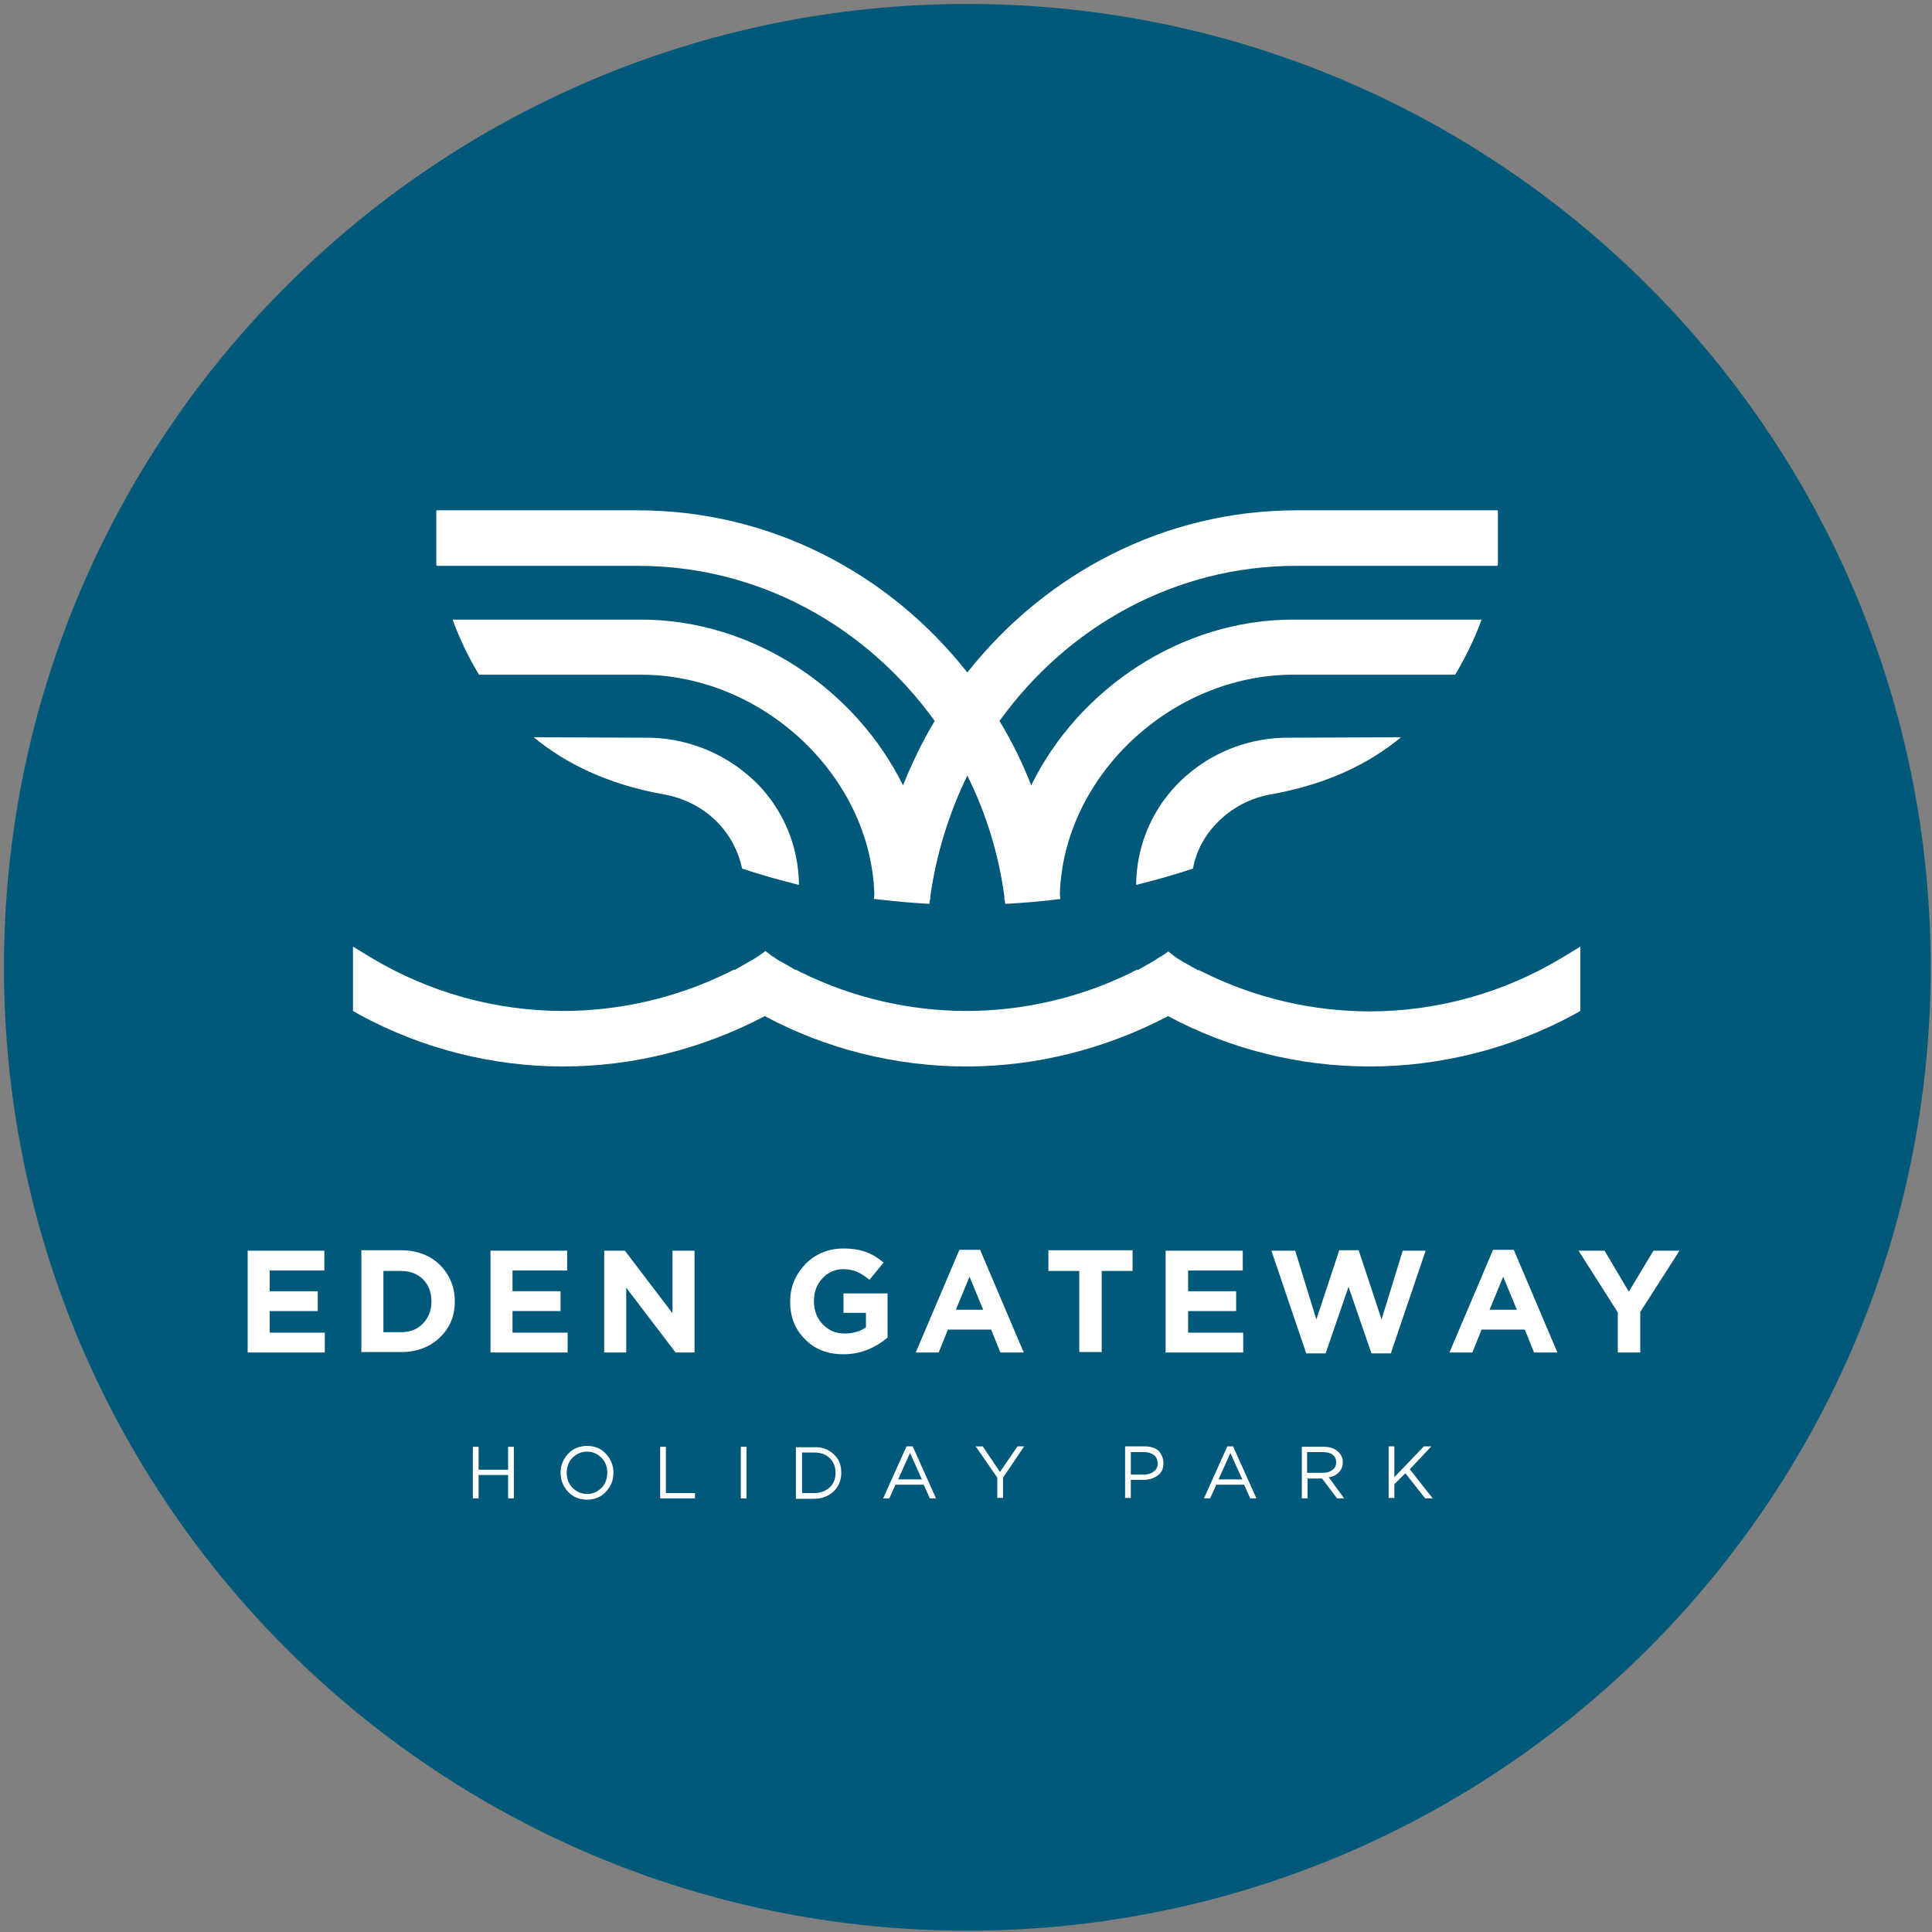
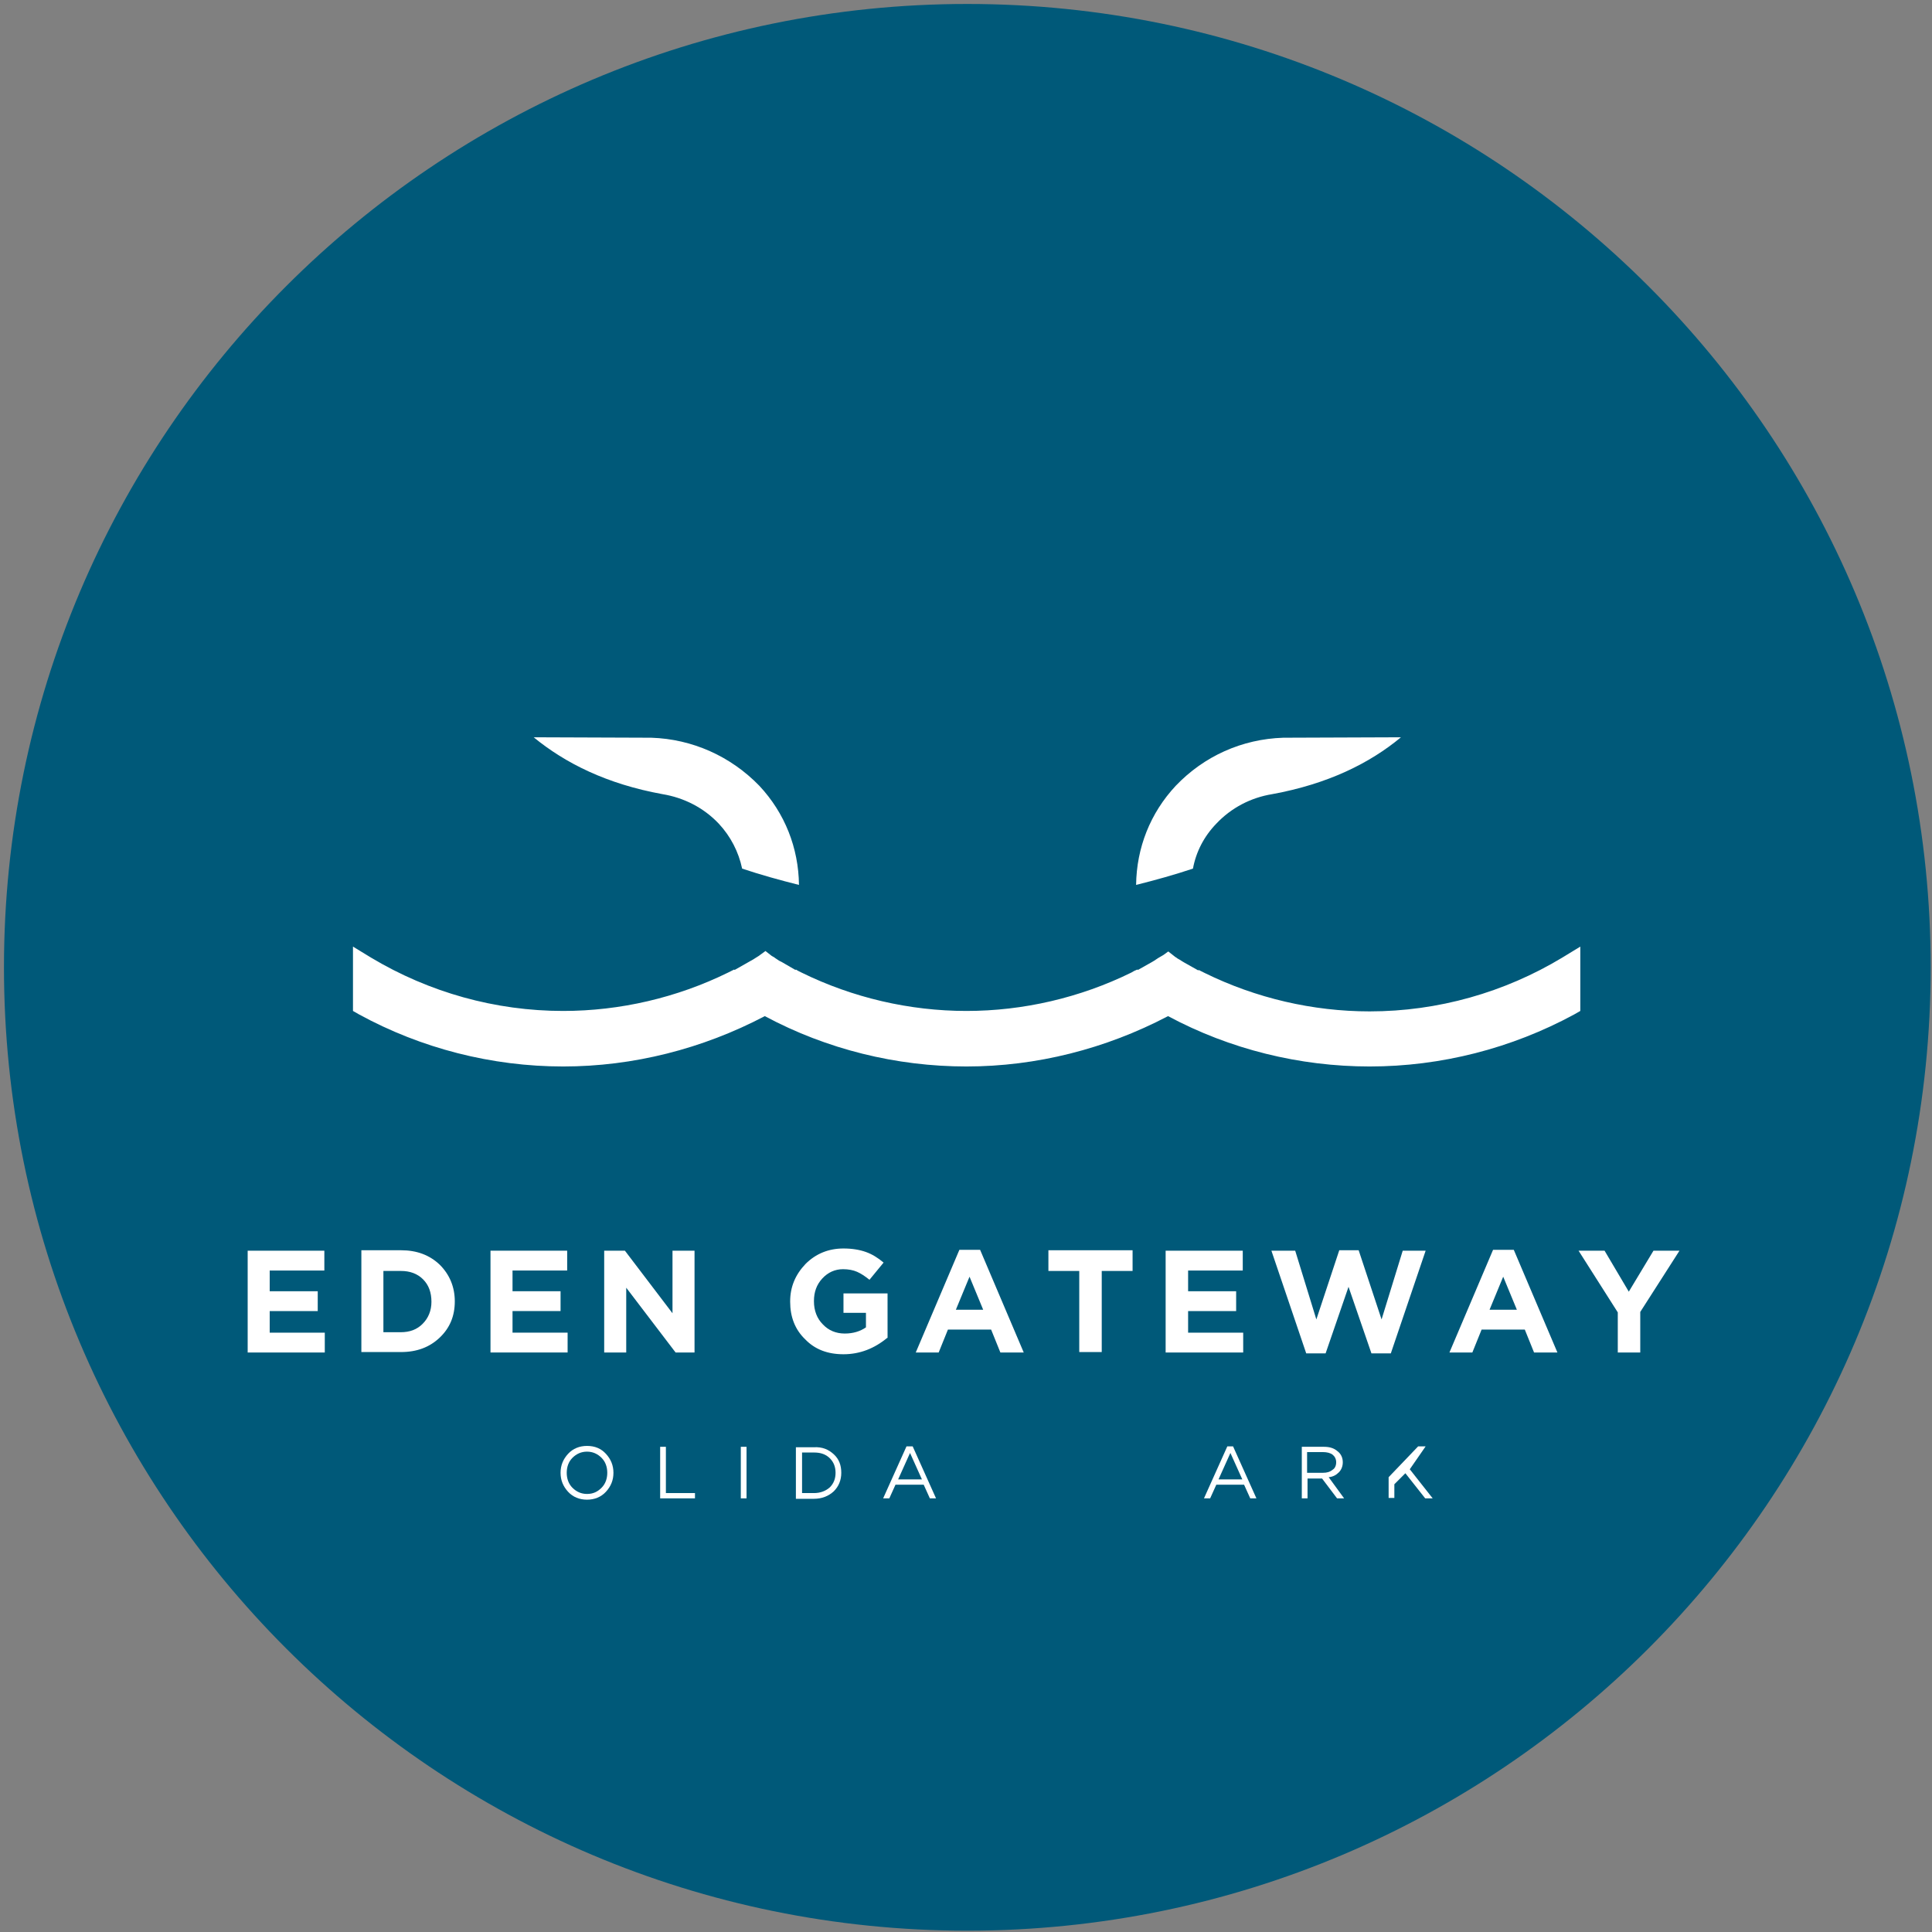
<svg xmlns="http://www.w3.org/2000/svg" version="1.1" id="Layer_1" x="0px" y="0px" viewBox="0 0 438.4 438.4" style="enable-background:new 0 0 438.4 438.4;" xml:space="preserve">
  <rect x="0" y="0" width="438.4" height="438.4" fill="#808080" stroke="none" />
  <style type="text/css">
	.st0{fill:#005979;}
	.st1{fill:#FFFFFF;}
</style>
  <path class="st0" d="M438.1,219.5c0,120.7-97.9,218.6-218.6,218.6C98.8,438.1,0.9,340.2,0.9,219.5C0.9,98.8,98.8,0.9,219.5,0.9  C340.2,0.9,438.1,98.8,438.1,219.5z" />
  <g>
    <path class="st1" d="M73.8,306.9H56.2v-23.1h17.4v4.5H61.2v4.7h10.9v4.5H61.2v4.9h12.5V306.9z" />
    <path class="st1" d="M103.2,295.3c0,3.3-1.1,6-3.4,8.2c-2.3,2.2-5.2,3.3-8.8,3.3h-9v-23.1h9c3.6,0,6.5,1.1,8.8,3.3   C102,289.2,103.2,292,103.2,295.3L103.2,295.3z M97.9,295.4L97.9,295.4c0-2.1-0.6-3.8-1.9-5.1c-1.3-1.3-3-1.9-5-1.9H87v13.9h3.9   c2.1,0,3.7-0.6,5-1.9C97.2,299.1,97.9,297.4,97.9,295.4z" />
    <path class="st1" d="M128.9,306.9h-17.6v-23.1h17.4v4.5h-12.4v4.7h10.9v4.5h-10.9v4.9h12.5V306.9z" />
    <path class="st1" d="M157.6,306.9h-4.3l-11.2-14.7v14.7h-5v-23.1h4.7l10.8,14.2v-14.2h5V306.9z" />
    <path class="st1" d="M201.3,303.6c-2.9,2.4-6.2,3.7-9.9,3.7c-3.6,0-6.5-1.1-8.7-3.4c-2.3-2.2-3.4-5.1-3.4-8.5v-0.1   c0-3.3,1.2-6.1,3.5-8.5c2.3-2.3,5.2-3.5,8.6-3.5c2,0,3.7,0.3,5.1,0.8c1.4,0.5,2.7,1.3,4,2.4l-3.2,3.9c-1-0.8-1.9-1.4-2.8-1.8   c-0.9-0.4-2-0.6-3.2-0.6c-1.8,0-3.4,0.7-4.7,2.1c-1.3,1.4-1.9,3.1-1.9,5.1v0.1c0,2.1,0.7,3.9,2,5.2c1.3,1.4,3,2.1,5,2.1   c1.9,0,3.5-0.5,4.8-1.4v-3.3h-5.1v-4.4h10V303.6z" />
    <path class="st1" d="M232.3,306.9H227l-2.1-5.2h-9.8l-2.1,5.2h-5.2l9.9-23.3h4.7L232.3,306.9z M223.1,297.2l-3.1-7.5l-3.1,7.5   H223.1z" />
    <path class="st1" d="M257,288.4h-7v18.4h-5.1v-18.4h-7v-4.7H257V288.4z" />
    <path class="st1" d="M282.1,306.9h-17.6v-23.1H282v4.5h-12.4v4.7h10.9v4.5h-10.9v4.9h12.5V306.9z" />
    <path class="st1" d="M323.5,283.8l-7.9,23.3h-4.4l-5.2-15.1l-5.2,15.1h-4.4l-7.9-23.3h5.4l4.8,15.6l5.2-15.7h4.4l5.2,15.7l4.8-15.6   H323.5z" />
    <path class="st1" d="M353.4,306.9h-5.3l-2.1-5.2h-9.8l-2.1,5.2h-5.2l9.9-23.3h4.7L353.4,306.9z M344.2,297.2l-3.1-7.5l-3.1,7.5   H344.2z" />
    <path class="st1" d="M381.1,283.8l-8.9,13.9v9.2h-5.1v-9.1l-8.9-14h5.9l5.5,9.3l5.6-9.3H381.1z" />
  </g>
  <g>
-     <path class="st1" d="M115.3,334.7h-6.7v5.3h-1.3v-11.7h1.3v5.2h6.7v-5.2h1.3V340h-1.3V334.7z" />
    <path class="st1" d="M137.5,329.9c1.1,1.2,1.7,2.6,1.7,4.3c0,1.7-0.6,3.1-1.7,4.3c-1.1,1.2-2.6,1.8-4.3,1.8c-1.7,0-3.2-0.6-4.3-1.8   c-1.1-1.2-1.7-2.6-1.7-4.3c0-1.7,0.6-3.1,1.7-4.3c1.1-1.2,2.6-1.8,4.3-1.8C135,328.1,136.4,328.7,137.5,329.9z M136.5,337.6   c0.9-0.9,1.3-2.1,1.3-3.4c0-1.3-0.4-2.5-1.3-3.4c-0.9-0.9-2-1.4-3.3-1.4c-1.3,0-2.4,0.5-3.3,1.4c-0.9,0.9-1.3,2.1-1.3,3.4   c0,1.3,0.4,2.5,1.3,3.4c0.9,0.9,2,1.4,3.3,1.4C134.6,339,135.6,338.5,136.5,337.6z" />
    <path class="st1" d="M149.8,340v-11.7h1.3v10.5h6.6v1.2H149.8z" />
    <path class="st1" d="M168.1,328.3h1.3V340h-1.3V328.3z" />
    <path class="st1" d="M189.2,330c1.2,1.1,1.7,2.5,1.7,4.2c0,1.7-0.6,3.1-1.7,4.2c-1.2,1.1-2.7,1.7-4.5,1.7h-4.1v-11.7h4.1   C186.6,328.3,188,328.9,189.2,330z M188.3,337.5c0.9-0.9,1.3-2,1.3-3.3c0-1.3-0.4-2.4-1.3-3.3c-0.9-0.9-2.1-1.3-3.5-1.3H182v9.2   h2.7C186.2,338.8,187.4,338.3,188.3,337.5z" />
    <path class="st1" d="M207.1,328.2l5.3,11.8h-1.4l-1.4-3.1h-6.4l-1.4,3.1h-1.4l5.3-11.8H207.1z M209.2,335.7l-2.7-6l-2.7,6H209.2z" />
-     <path class="st1" d="M227.6,335.3v4.6h-1.3v-4.6l-4.9-7.1h1.6l3.9,5.8l4-5.8h1.5L227.6,335.3z" />
-     <path class="st1" d="M264,332c0,1.2-0.4,2.2-1.3,2.8c-0.9,0.7-2,1-3.3,1h-2.8v4.1h-1.3v-11.7h4.4c1.3,0,2.4,0.3,3.2,1   C263.6,330,264,330.9,264,332z M262.7,332.1c0-0.8-0.3-1.5-0.8-1.9c-0.6-0.4-1.3-0.7-2.3-0.7h-3v5.1h2.9c1,0,1.7-0.2,2.3-0.7   C262.4,333.5,262.7,332.9,262.7,332.1z" />
    <path class="st1" d="M279.8,328.2l5.3,11.8h-1.4l-1.4-3.1H276l-1.4,3.1h-1.4l5.3-11.8H279.8z M281.9,335.7l-2.7-6l-2.7,6H281.9z" />
    <path class="st1" d="M305,340h-1.6l-3.4-4.5h-3.3v4.5h-1.3v-11.7h5c1.3,0,2.3,0.3,3.1,1c0.8,0.6,1.2,1.5,1.2,2.5   c0,0.9-0.3,1.7-0.9,2.3c-0.6,0.6-1.3,1-2.3,1.1L305,340z M303.2,331.8c0-0.7-0.3-1.3-0.8-1.7c-0.5-0.4-1.3-0.6-2.2-0.6h-3.6v4.7   h3.6c0.9,0,1.6-0.2,2.2-0.7C302.9,333.2,303.2,332.6,303.2,331.8z" />
-     <path class="st1" d="M319.9,333.4l5.2,6.6h-1.7l-4.5-5.7l-2.5,2.5v3.1h-1.3v-11.7h1.3v7l6.7-7h1.7L319.9,333.4z" />
+     <path class="st1" d="M319.9,333.4l5.2,6.6h-1.7l-4.5-5.7l-2.5,2.5v3.1h-1.3v-11.7v7l6.7-7h1.7L319.9,333.4z" />
  </g>
  <g>
    <path class="st1" d="M310.8,229.5c-12.9,0-25.8-3-37.4-8.7l-0.8-0.4l-0.6-0.3l-0.1,0.1l-3.2-1.8l-0.5-0.3c-0.3-0.2-0.6-0.4-1-0.6   c-0.2-0.2-0.5-0.3-0.7-0.5l-1.4-1.1l-1.1,0.8l-1.2,0.7c-0.3,0.2-0.6,0.4-0.9,0.6l-0.5,0.3l-3.2,1.8l-0.1-0.1l-0.7,0.3l-0.7,0.4   c-11.6,5.7-24.5,8.7-37.4,8.7c-12.9,0-25.8-3-37.4-8.7l-0.8-0.4l-0.5-0.3l-0.1,0.1l-3.1-1.8l-0.6-0.3c-0.3-0.2-0.6-0.4-0.9-0.6   c-0.2-0.2-0.5-0.3-0.8-0.5l-1.4-1.1l-1.1,0.8l-0.4,0.3c-0.3,0.2-0.5,0.3-0.8,0.5c-0.3,0.2-0.6,0.4-1,0.6l-3.7,2.1l-0.1-0.1   l-1.4,0.7c-11.6,5.7-24.5,8.7-37.4,8.7c-15.4,0-30.4-4.2-43.6-12.1l-4.1-2.5v0.4v6.6v7.6l1.4,0.8c14.1,7.7,30.1,11.8,46.3,11.8   c15.9,0,31.6-4,45.7-11.4l0.1,0l0,0c14,7.5,29.8,11.4,45.7,11.4c15.9,0,31.6-4,45.7-11.4l0,0l0.1,0c14,7.5,29.8,11.4,45.7,11.4   c16.2,0,32.2-4.1,46.4-11.8l1.4-0.8v-14.2v-0.4l-4.1,2.5C341.4,225.2,326.3,229.5,310.8,229.5z" />
-     <path class="st1" d="M294.2,115.8c-30.1,0-57,14.4-74.7,36.8c-17.7-22.5-44.7-36.8-74.8-36.8H99v12.3c0,0.1,0.1,0.2,0.1,0.3h45.7   c27.5,0,51.9,13.8,67.3,35.2c-2.8,4.6-5.1,9.5-7.2,14.6c-10.7-21.7-33.9-37.6-59.4-37.6h-42.8c1.5,4.1,3.5,8.4,6,12.5h36.7   c27.8,0,52.2,23.1,53,49.8c0,0.4-0.1,0.8-0.1,1.1c0.1,0,0.1,0,0.2,0c0.6,0.1,1.2,0.1,1.8,0.2c3.5,0.4,7,0.7,10.6,0.9   c0-0.3,0.1-0.6,0.1-0.9h0.1c0-0.3,0-0.5,0-0.8c1.4-9.8,4.3-19,8.4-27.4c4.2,8.4,7.1,17.7,8.4,27.4c0,0.3,0,0.5,0,0.8h0.1   c0,0.3,0.1,0.6,0.1,0.9c4.2-0.2,8.4-0.6,12.5-1.1c0-0.4-0.1-0.8-0.1-1.1c0.8-26.7,25.2-49.8,53-49.8h36.7c2.5-4.2,4.5-8.4,6-12.5   h-42.8c-25.5,0-48.7,15.8-59.4,37.6c-2-5.1-4.4-10-7.2-14.6c15.4-21.4,39.8-35.2,67.3-35.2h45.7c0-0.1,0.1-0.2,0.1-0.3v-12.3H294.2   z" />
    <path class="st1" d="M291.2,167.4c-9.4,0.3-18,4.2-24.4,10.9c-5.8,6.2-8.9,14.1-9,22.5c4.4-1.1,8.7-2.3,12.9-3.7   c0.7-3.8,2.5-7.3,5.3-10.2c3.4-3.6,7.8-5.9,12.7-6.7c12.6-2.3,22.1-7,29.2-12.9l-26.6,0.1H291.2z" />
    <path class="st1" d="M147.8,167.4l-26.7-0.1c7.2,5.9,16.6,10.6,29.2,12.9c4.9,0.8,9.4,3.1,12.8,6.7c2.7,2.9,4.5,6.4,5.3,10.2   c4.2,1.4,8.5,2.6,12.9,3.7c-0.1-8.4-3.2-16.3-9-22.5C165.8,171.6,157.1,167.7,147.8,167.4z" />
  </g>
</svg>